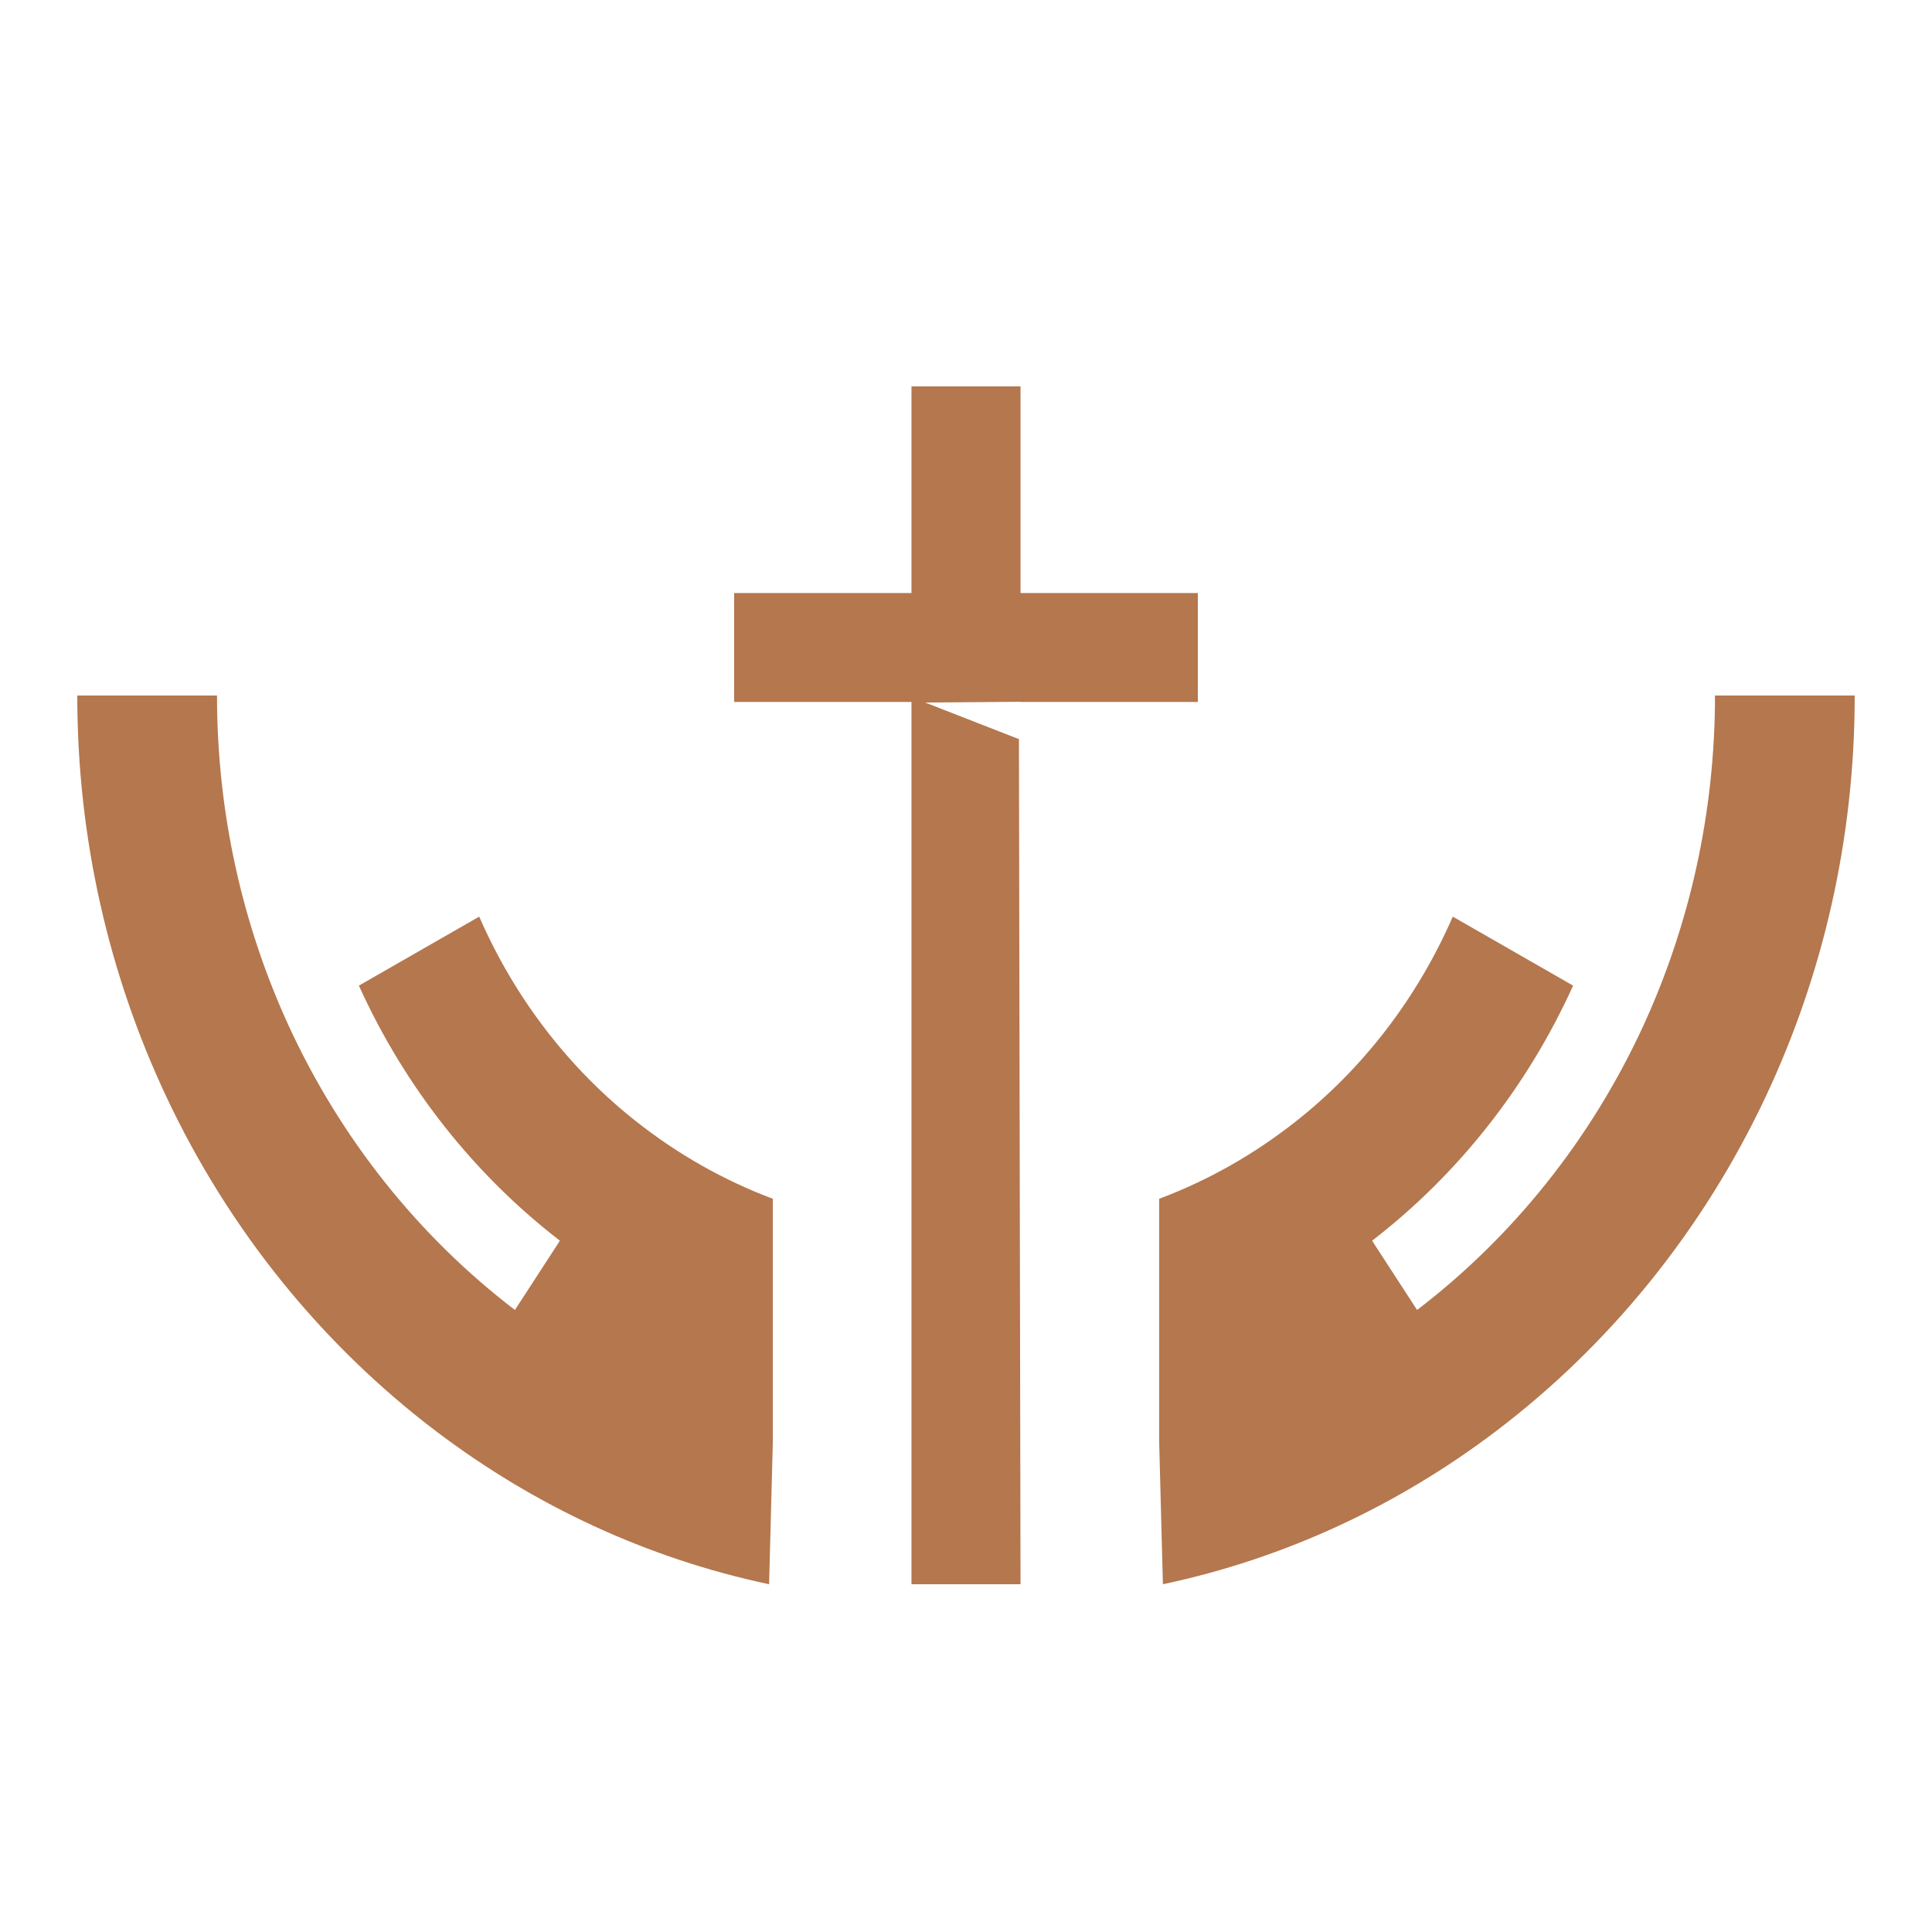
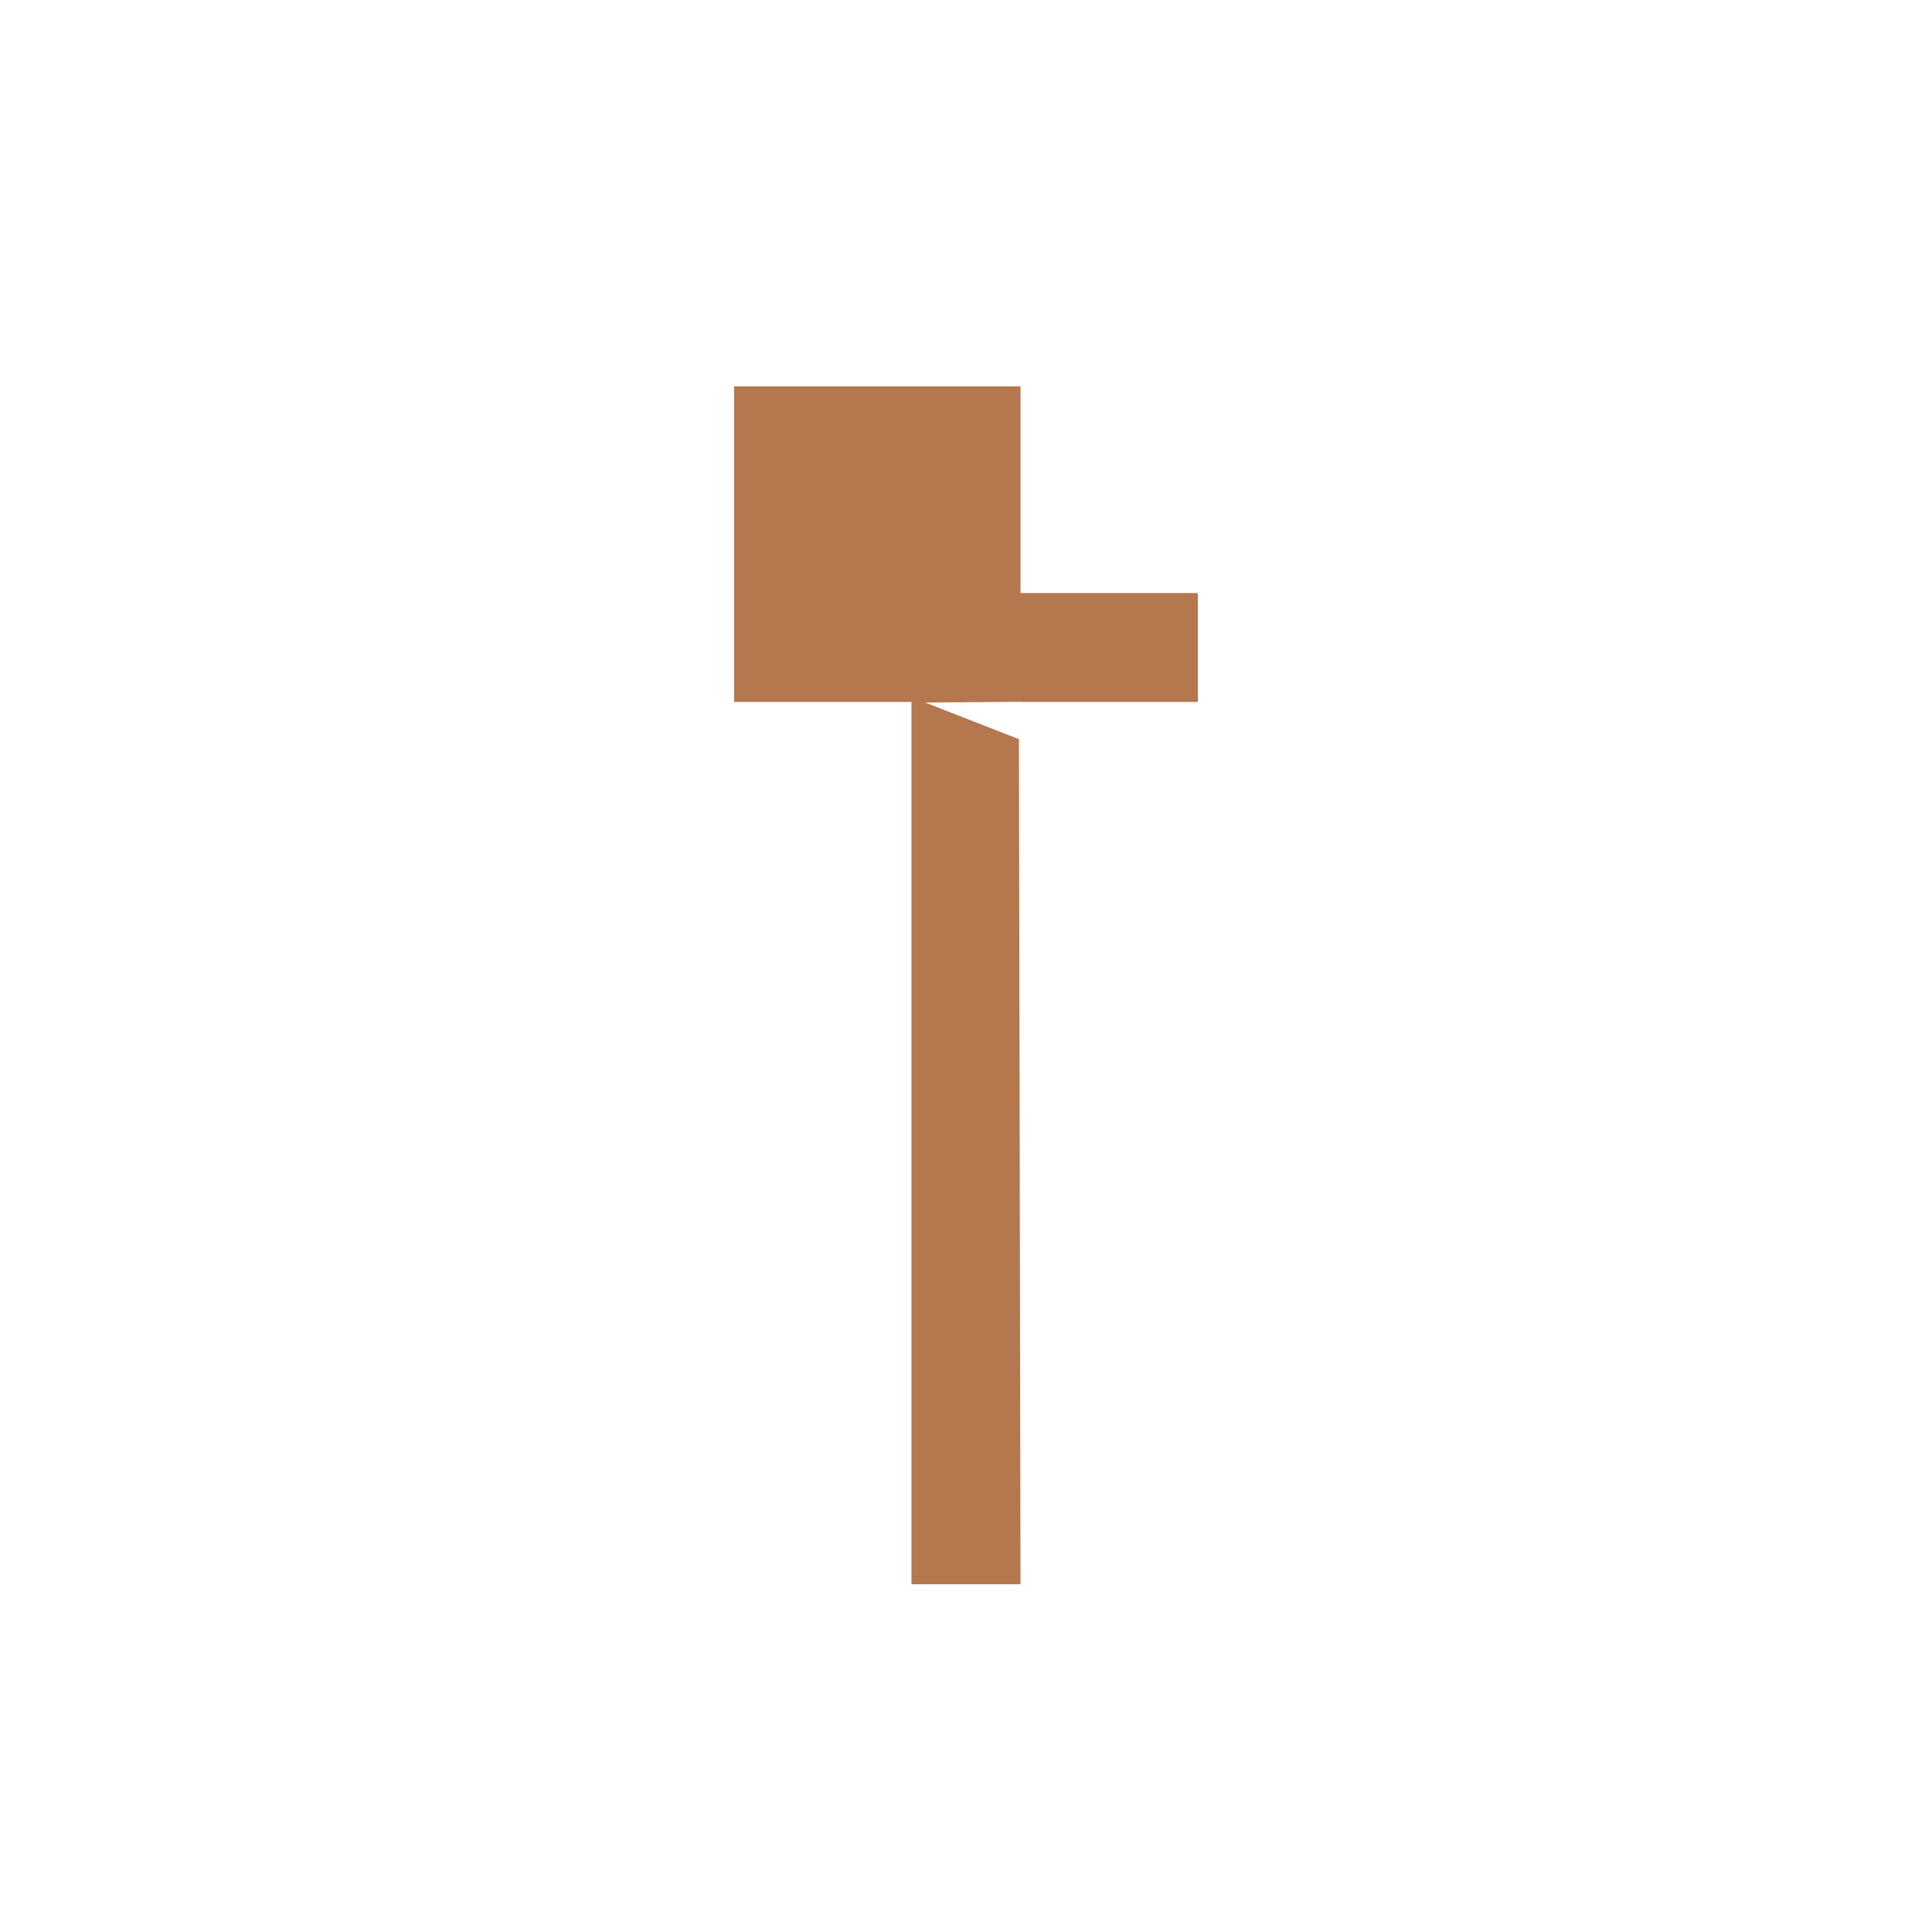
<svg xmlns="http://www.w3.org/2000/svg" version="1.1" width="50" height="50">
  <svg width="50" height="50" viewBox="0 0 50 50" fill="none">
-     <path d="M30.096 41C33.258 40.331 36.181 38.959 38.705 37.047C41.66 34.81 44.077 31.832 45.702 28.369C47.172 25.24 48 21.723 48 18H44.384C44.384 21.062 43.715 23.964 42.528 26.549C41.178 29.481 39.159 32.003 36.674 33.902L35.571 32.204L35.511 32.108C37.726 30.401 39.522 28.134 40.712 25.508L37.598 23.722C36.678 25.834 35.269 27.662 33.516 29.038C32.453 29.874 31.27 30.548 30 31.024V37.344" fill="#B4774E" />
-     <path d="M19.904 41C16.742 40.331 13.819 38.959 11.295 37.047C8.34 34.81 5.923 31.832 4.298 28.369C2.828 25.24 2 21.723 2 18H5.616C5.616 21.062 6.285 23.964 7.472 26.549C8.822 29.481 10.841 32.003 13.326 33.902L14.429 32.204L14.489 32.108C12.274 30.401 10.478 28.134 9.288 25.508L12.402 23.722C13.322 25.834 14.731 27.662 16.484 29.038C17.547 29.874 18.73 30.548 20 31.024V37.344" fill="#B4774E" />
-     <path d="M26.411 15.348V10H23.589V15.348H19V18.166H23.589V41H26.411L26.37 19.129L23.945 18.182L26.415 18.162L26.419 18.166H31V15.348H26.411Z" fill="#B4774E" />
+     <path d="M26.411 15.348V10H23.589H19V18.166H23.589V41H26.411L26.37 19.129L23.945 18.182L26.415 18.162L26.419 18.166H31V15.348H26.411Z" fill="#B4774E" />
  </svg>
  <style>@media (prefers-color-scheme: light) { :root { filter: none; } }
@media (prefers-color-scheme: dark) { :root { filter: none; } }
</style>
</svg>